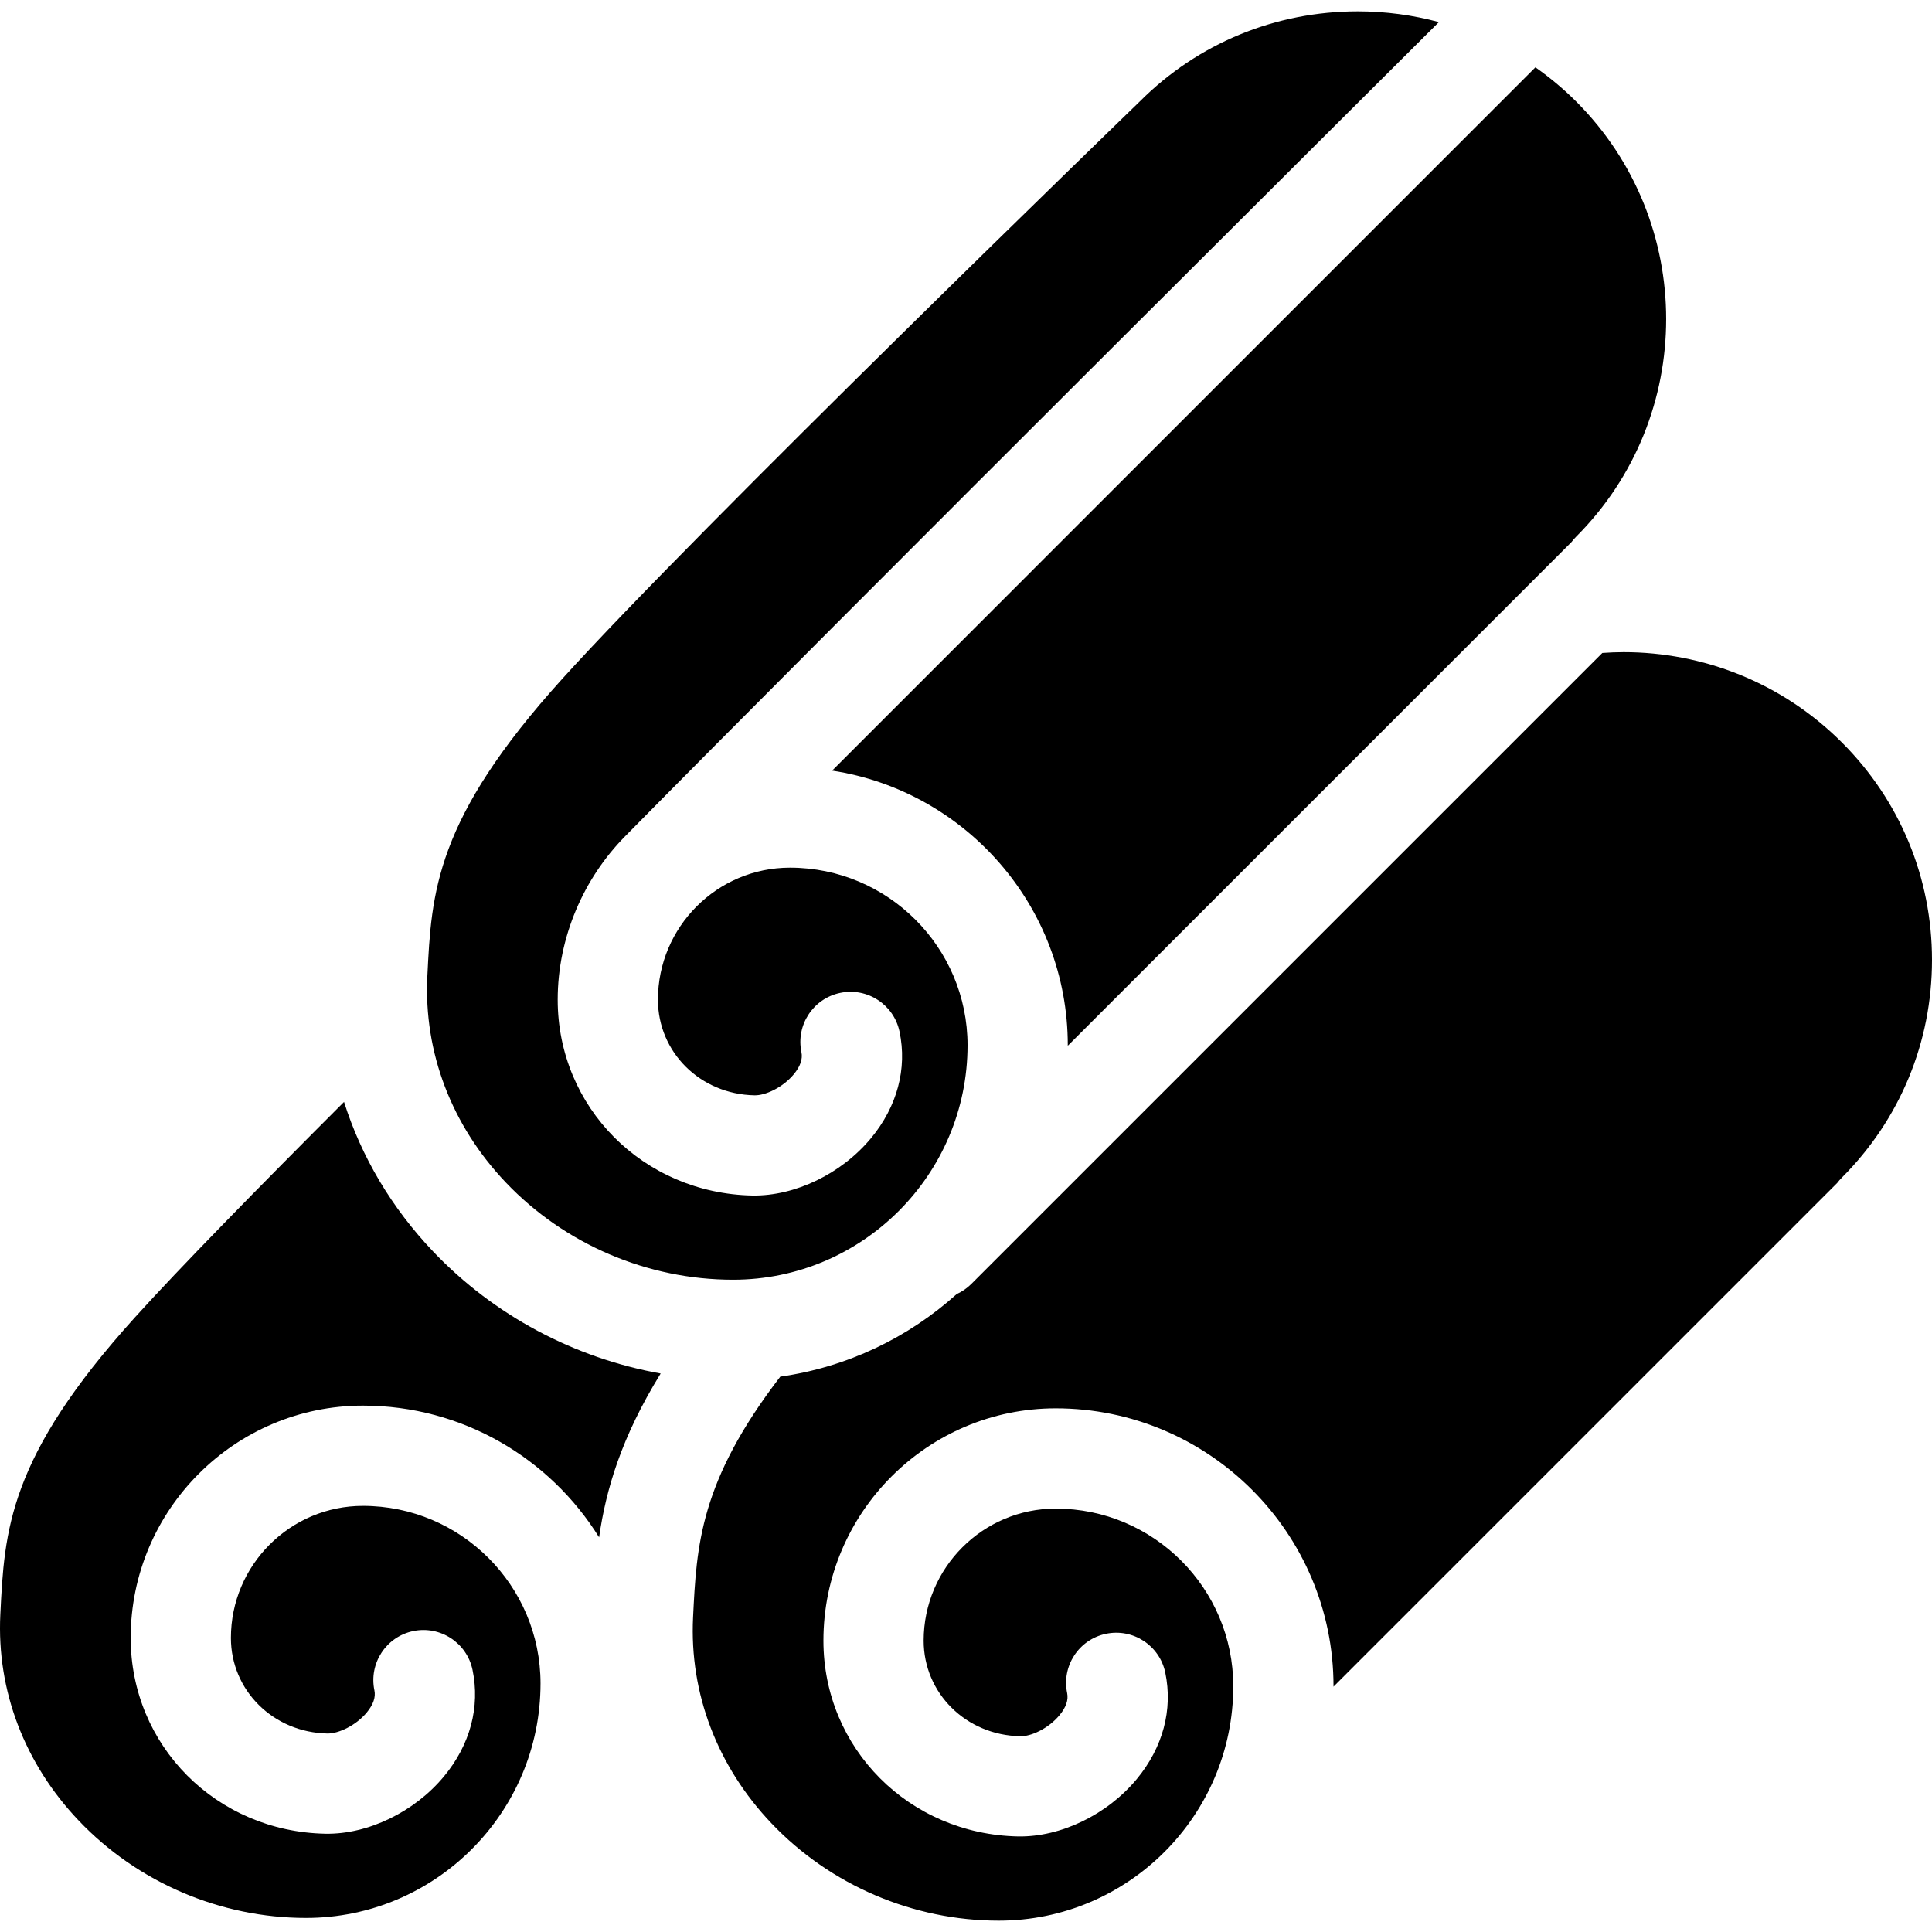
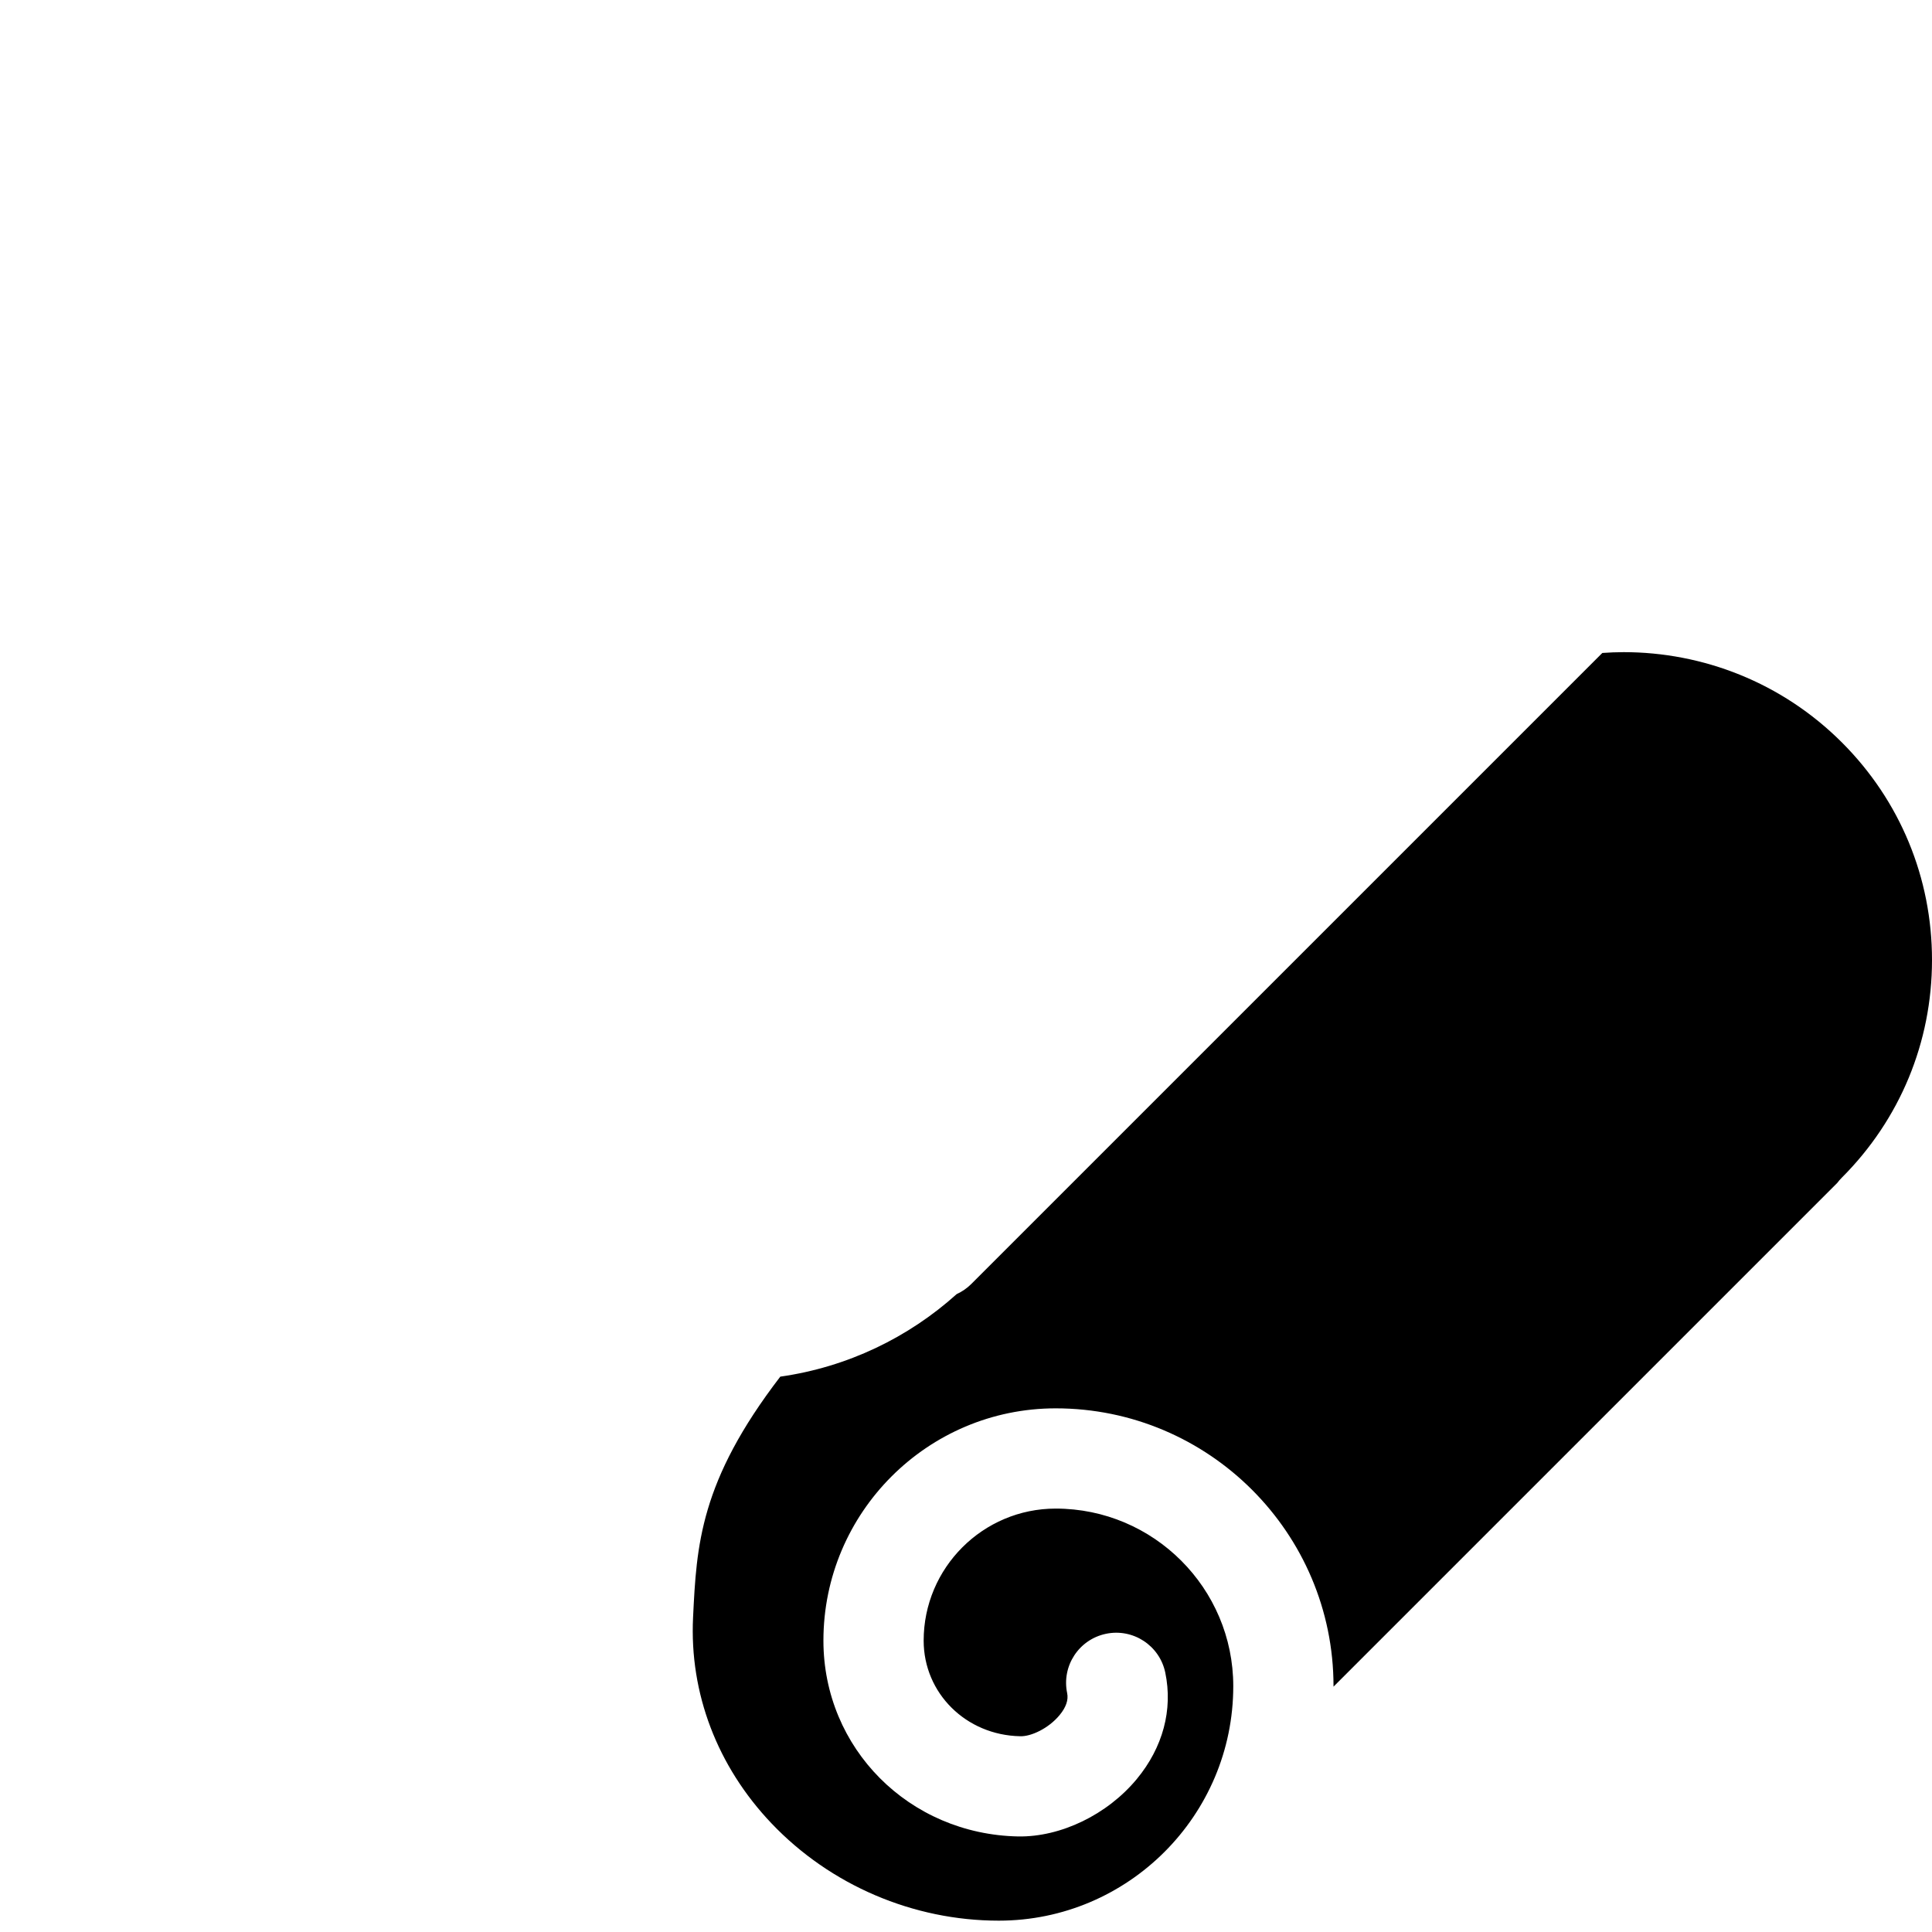
<svg xmlns="http://www.w3.org/2000/svg" fill="#000000" height="800px" width="800px" version="1.1" id="Capa_1" viewBox="0 0 476.824 476.824" xml:space="preserve">
  <g>
    <g>
-       <path d="M106.946,308.925c-10.304-10.817-17.752-23.42-22.037-36.971C63.862,293,44.388,312.868,33.277,325.161    C1.963,359.807,1.09,377.734,0.08,398.492c-0.912,18.741,5.974,36.802,19.388,50.884c14.516,15.239,34.949,23.979,56.061,23.979    c31.913,0,57.875-25.964,57.875-57.876c0-24.165-19.66-43.825-43.826-43.825c-17.968,0-32.587,14.618-32.587,32.588    c0,12.978,10.468,23.344,23.831,23.597c0.032,0.001,0.065,0.001,0.098,0.001c2.622,0,6.894-1.926,9.61-5.205    c1.596-1.928,2.227-3.757,1.876-5.438c-1.399-6.686,2.887-13.242,9.574-14.642c6.687-1.392,13.242,2.888,14.641,9.574    c1.916,9.157-0.583,18.491-7.037,26.284c-7.288,8.8-18.772,14.335-29.229,14.16c-26.972-0.511-48.101-21.74-48.102-48.332    c0.001-31.61,25.718-57.327,57.327-57.327c24.583,0,46.176,13.012,58.281,32.503c1.688-11.782,5.482-24.685,15.193-40.428    C141.778,335.188,121.966,324.693,106.946,308.925z" />
-       <path d="M180.922,315.842c31.912,0,57.874-25.963,57.874-57.874c0-24.166-19.66-43.827-43.826-43.827    c-17.968,0-32.587,14.619-32.587,32.588c0.001,12.979,10.468,23.344,23.831,23.597c2.621,0.069,6.958-1.884,9.708-5.205    c1.596-1.927,2.227-3.756,1.876-5.436c-1.399-6.686,2.887-13.241,9.574-14.641c6.685-1.402,13.242,2.888,14.641,9.573    c1.916,9.155-0.583,18.49-7.037,26.282c-7.288,8.8-18.752,14.309-29.23,14.161c-26.972-0.511-48.1-21.739-48.102-48.331    c0.001-15.482,6.469-29.998,16.557-40.246C204.047,155.842,355.128,5.448,355.128,5.448c-6.425-1.729-13.119-2.643-19.96-2.648    c-0.017,0-0.036,0-0.052,0c-20.364,0-39.461,7.885-53.784,22.209c-0.049,0.049-0.099,0.098-0.148,0.146    c-1.089,1.052-109.257,105.699-142.514,142.493c-31.315,34.646-32.188,52.573-33.198,73.331    c-0.912,18.74,5.975,36.802,19.388,50.884C139.376,307.102,159.809,315.841,180.922,315.842z" />
-       <path d="M263.535,257.968c0,0.041,0,0.08,0,0.123l124.322-124.322c0.346-0.461,0.727-0.898,1.138-1.311    c29.614-29.613,29.623-77.789,0.022-107.392c-3.137-3.137-6.515-5.946-10.071-8.452L205.371,190.19    C238.259,195.216,263.535,223.695,263.535,257.968z" />
      <path d="M454.599,183.249c-14.861-14.862-34.386-22.296-53.897-22.296c-1.749,0-3.497,0.08-5.243,0.2L239.741,316.87    c-1.081,1.08-2.312,1.92-3.625,2.517c-11.908,10.713-26.937,18.019-43.538,20.373c-19.878,25.91-20.661,41.623-21.526,59.403    c-0.911,18.739,5.975,36.801,19.388,50.882c14.517,15.24,34.95,23.98,56.062,23.98c31.912,0,57.874-25.962,57.874-57.875    c0-24.165-19.66-43.825-43.826-43.825c-17.968,0-32.587,14.618-32.587,32.588c0.001,12.979,10.468,23.344,23.831,23.597    c2.627,0.094,6.959-1.885,9.709-5.206c1.597-1.927,2.227-3.756,1.876-5.435c-1.399-6.688,2.887-13.241,9.574-14.641    c6.687-1.402,13.242,2.886,14.641,9.573c1.915,9.155-0.583,18.49-7.037,26.282c-7.288,8.799-18.762,14.32-29.229,14.16    c-26.972-0.51-48.101-21.74-48.103-48.331c0.002-31.61,25.718-57.327,57.327-57.327c37.807,0,68.565,30.758,68.565,68.564    c0,0.042,0,0.082,0,0.123L453.44,291.949c0.346-0.46,0.725-0.897,1.136-1.309c14.342-14.342,22.244-33.413,22.248-53.698    C476.829,216.655,468.936,197.587,454.599,183.249z" />
    </g>
  </g>
</svg>